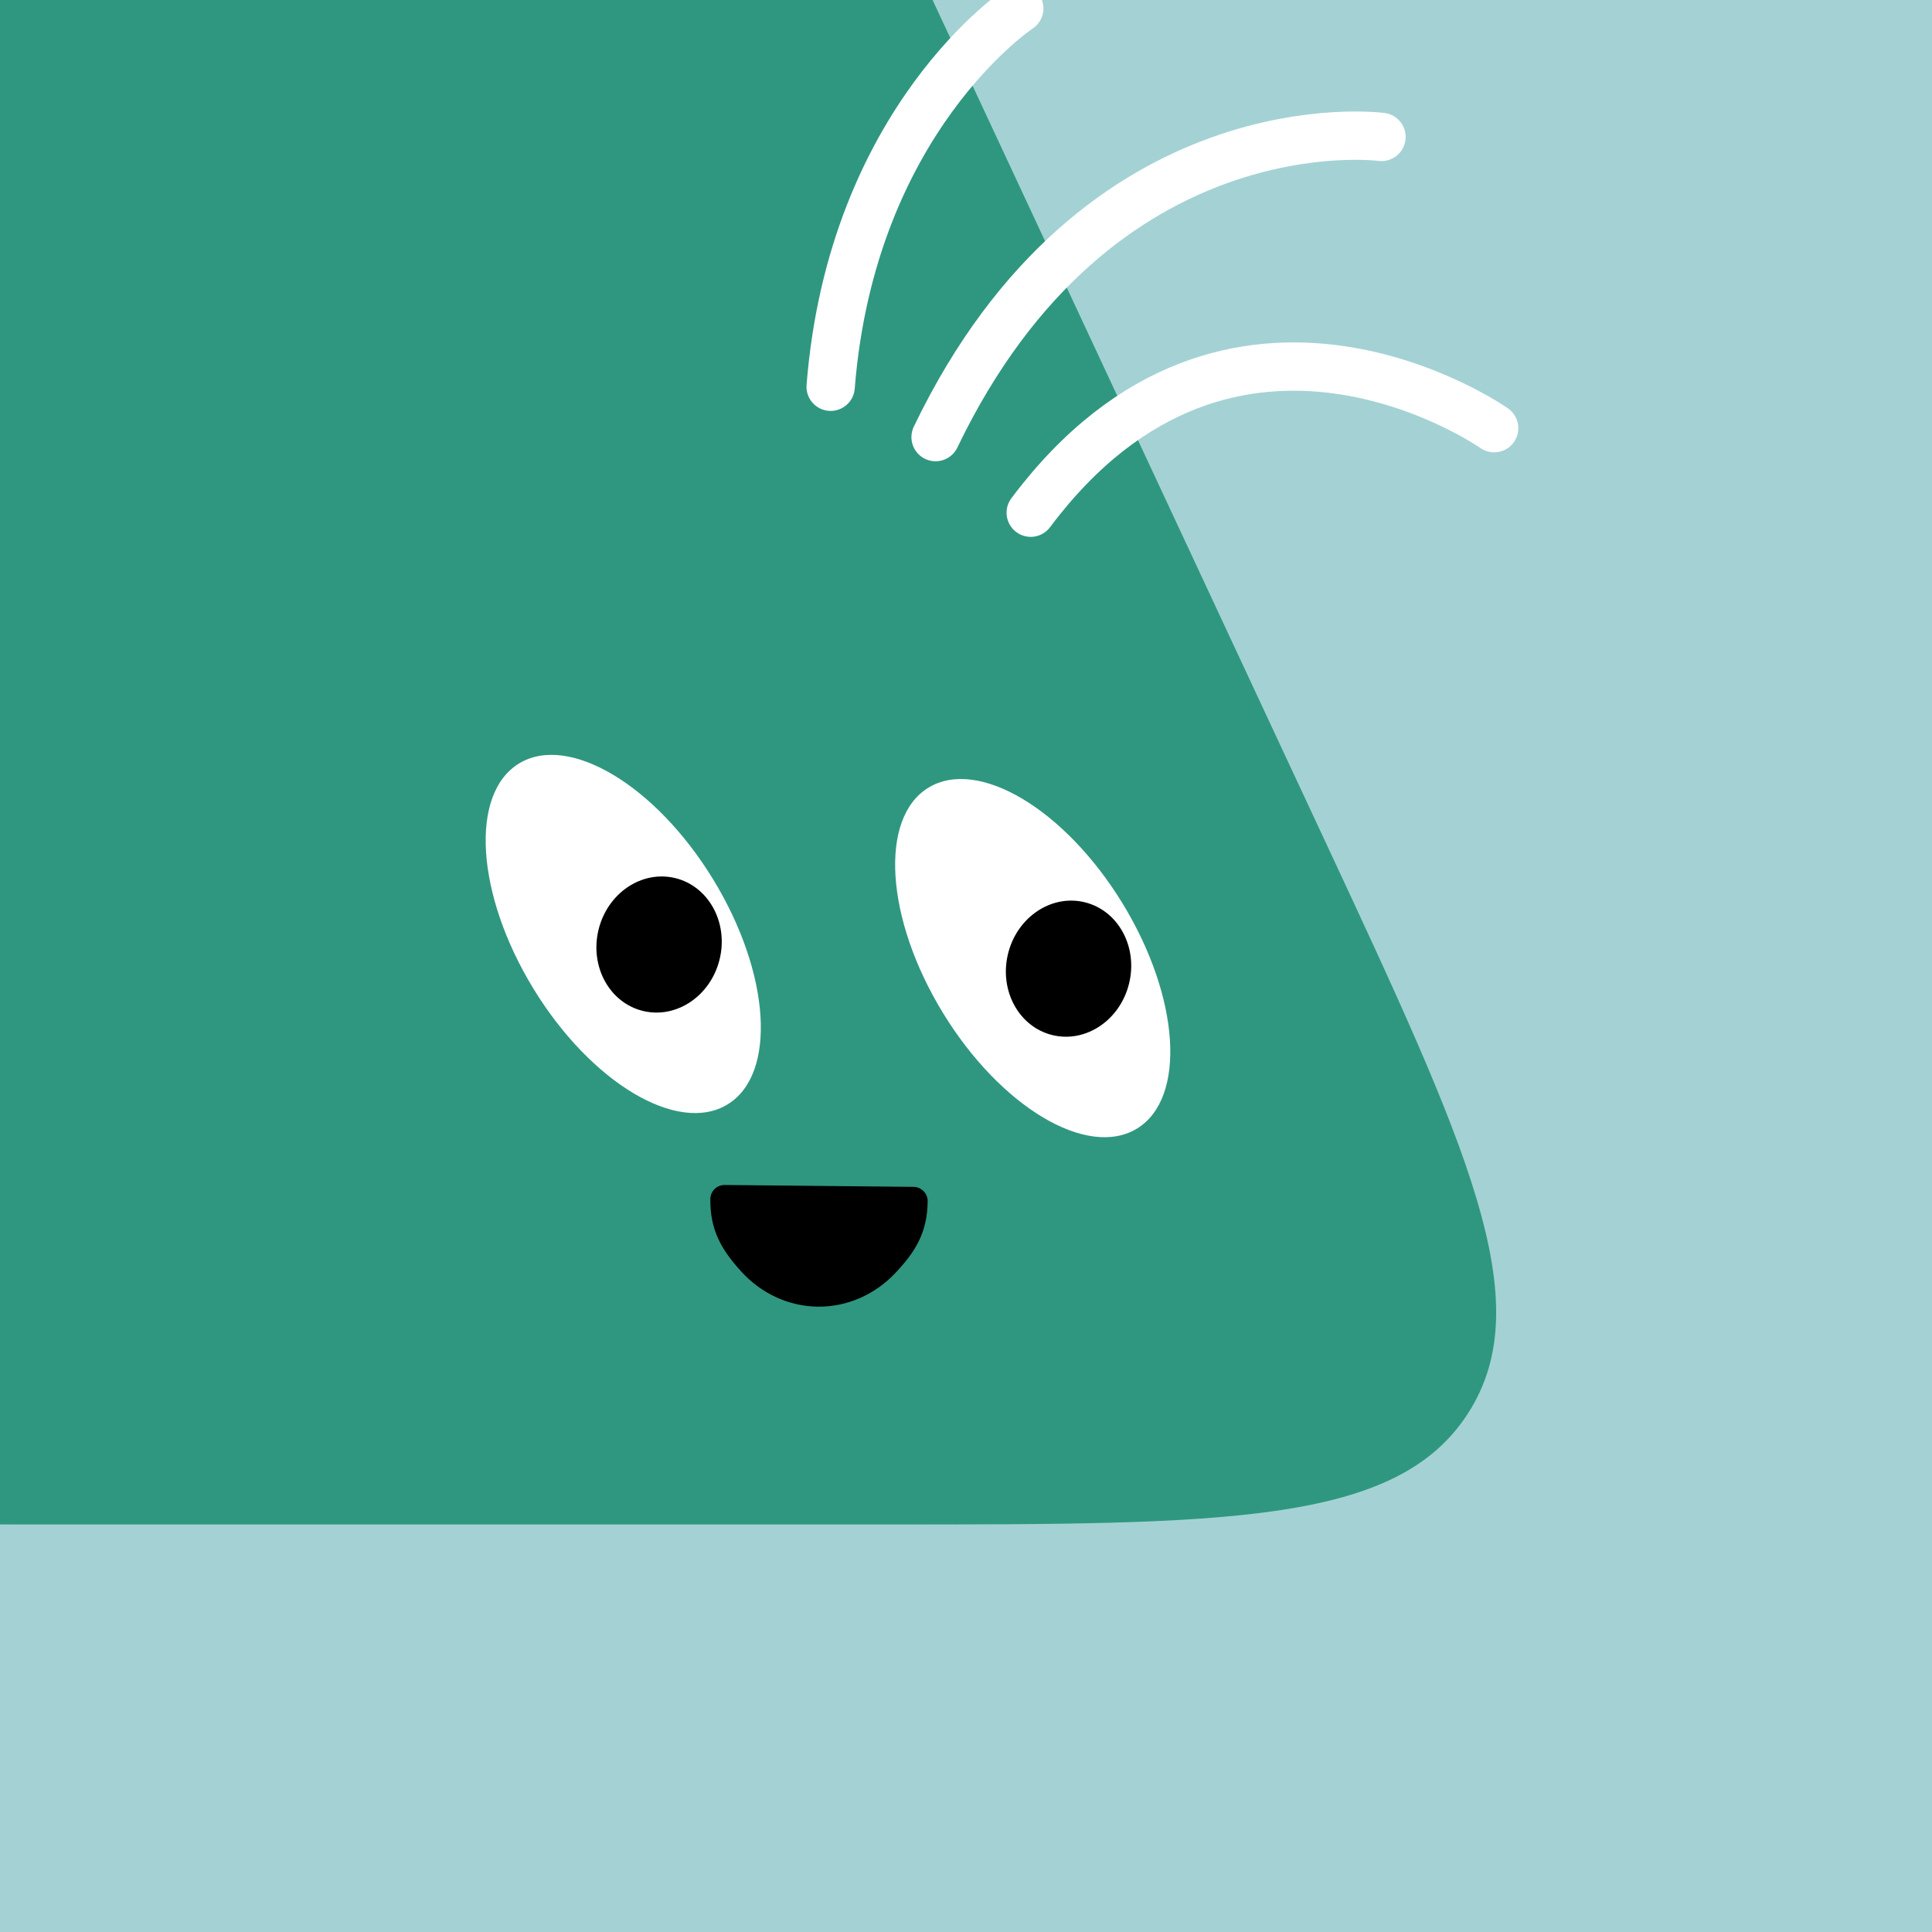
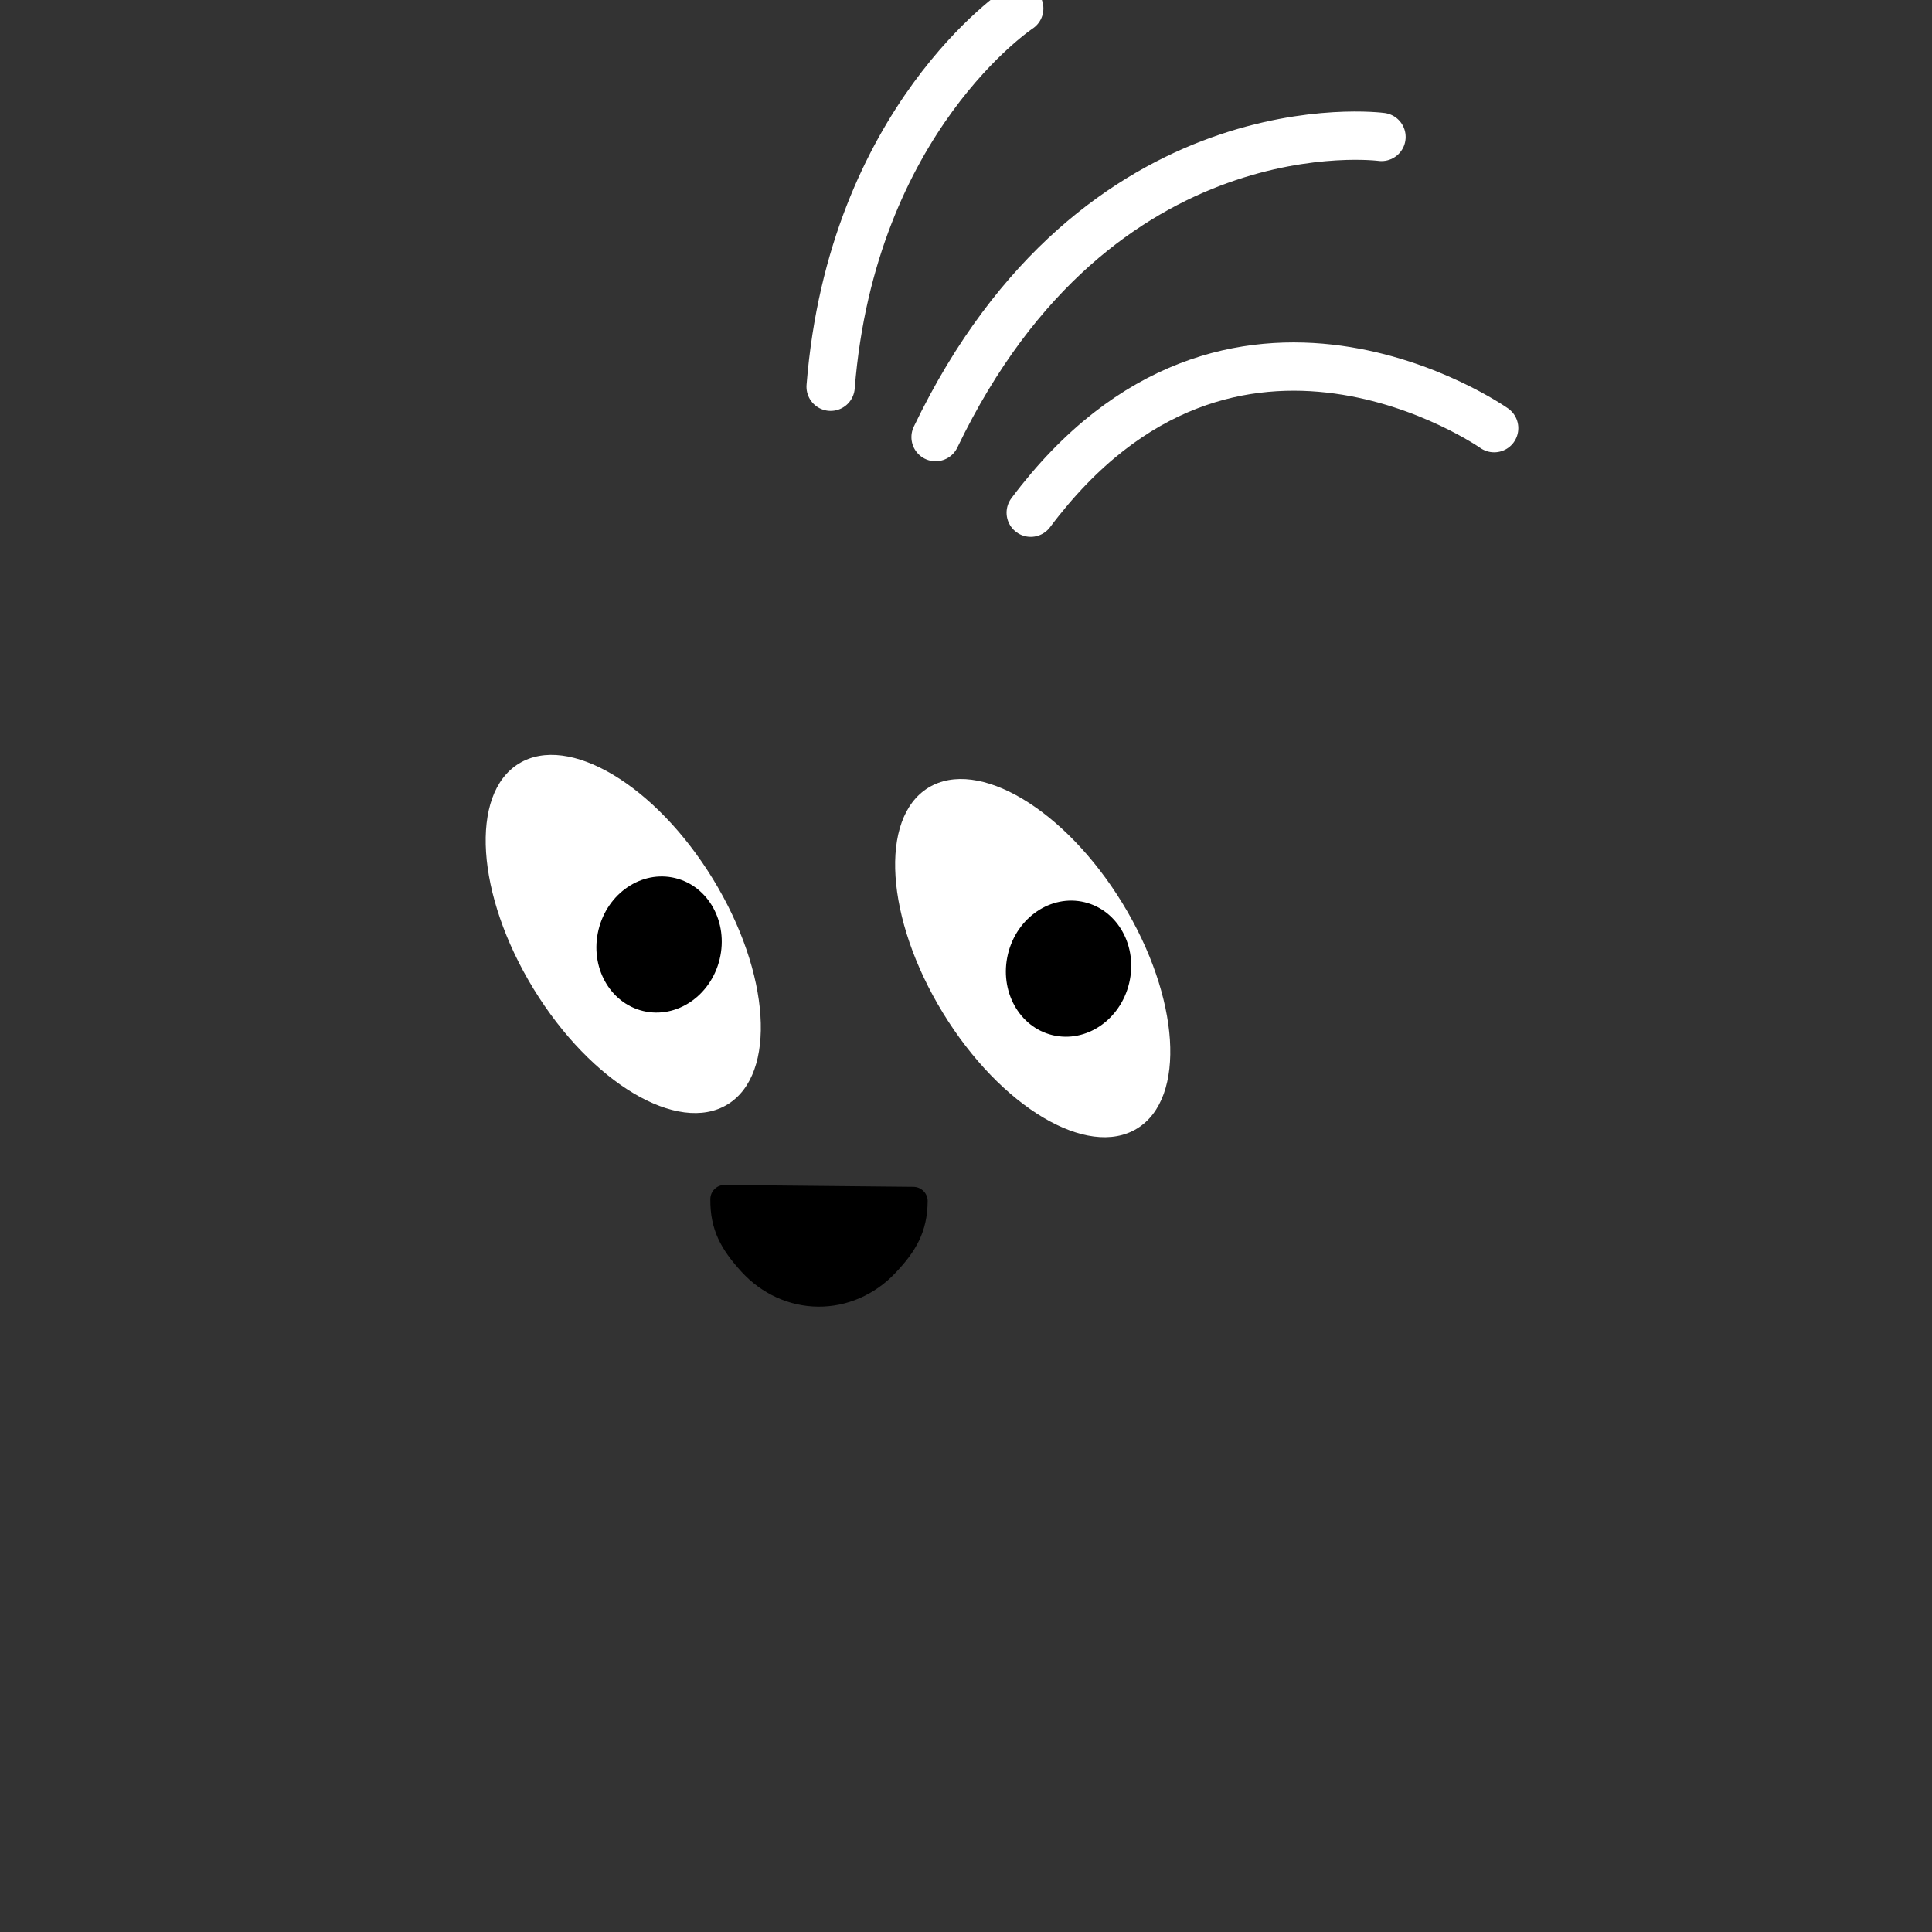
<svg xmlns="http://www.w3.org/2000/svg" width="48" height="48" viewBox="0 0 160 160" fill="none">
  <rect x="0" y="0" width="160" height="160" fill="#333333" stroke="none" />
  <g clip-path="url(#clip0_439_4620)">
-     <rect width="160" height="160" fill="#A4D2D4" />
    <path d="M36.925 -38C46.45 -38 51.214 -38 55.245 -36.112C56.806 -35.381 58.266 -34.451 59.589 -33.345C63.004 -30.491 65.018 -26.175 69.046 -17.542L109.586 69.336C121.532 94.937 127.505 107.738 121.61 116.994C115.715 126.25 101.589 126.25 73.338 126.25H4.028C-23.318 126.25 -36.992 126.25 -42.922 117.277C-48.852 108.303 -43.491 95.725 -32.769 70.568L4.316 -16.451C8.183 -25.525 10.117 -30.062 13.576 -33.077C14.914 -34.243 16.402 -35.226 18 -36C22.129 -38 27.061 -38 36.925 -38Z" fill="#2F9780" />
  </g>
  <defs>
    <clipPath id="clip0_439_4620">
-       <rect width="160" height="160" fill="white" />
-     </clipPath>
+       </clipPath>
  </defs>
  <path d="M94.165 93.461C90.062 95.972 82.868 91.689 78.097 83.894C73.325 76.099 72.783 67.744 76.886 65.233C80.989 62.722 88.182 67.005 92.954 74.8C97.725 82.595 98.267 90.95 94.165 93.461Z" fill="white" />
  <path d="M87.168 85.725C84.396 85.059 82.743 82.054 83.474 79.014C84.205 75.974 87.045 74.05 89.816 74.717C92.588 75.384 94.242 78.389 93.51 81.429C92.779 84.469 89.939 86.392 87.168 85.725Z" fill="black" />
  <path d="M60.255 91.461C56.152 93.972 48.958 89.689 44.187 81.894C39.415 74.099 38.873 65.744 42.976 63.233C47.078 60.722 54.272 65.005 59.044 72.8C63.815 80.595 64.357 88.95 60.255 91.461Z" fill="white" />
  <path d="M53.258 83.725C50.486 83.059 48.832 80.054 49.564 77.014C50.295 73.974 53.135 72.05 55.906 72.717C58.678 73.384 60.331 76.389 59.6 79.429C58.868 82.469 56.029 84.392 53.258 83.725Z" fill="black" />
  <path d="M76.826 99.478C76.8 102.041 75.836 103.65 74.13 105.445C72.425 107.24 70.125 108.236 67.739 108.212C65.352 108.188 63.073 107.148 61.403 105.319C59.733 103.49 58.801 101.862 58.827 99.299C58.833 98.65 59.365 98.128 60.015 98.135L75.649 98.29C76.299 98.296 76.832 98.829 76.826 99.478Z" fill="black" />
  <g clip-path="url(#clip0_439_7859)">
    <path d="M123.74 35.46C123.74 35.46 102.03 20.2 85.36 42.46M114.41 11.34C114.41 11.34 90.93 8.2 77.48 36.2M84.41 0.7C84.41 0.7 70.55 9.84 68.79 32.03" stroke="white" stroke-width="4" stroke-miterlimit="10" stroke-linecap="round" />
  </g>
  <defs>
    <clipPath id="clip0_439_7859">
      <rect width="160" height="160" fill="white" />
    </clipPath>
  </defs>
</svg>